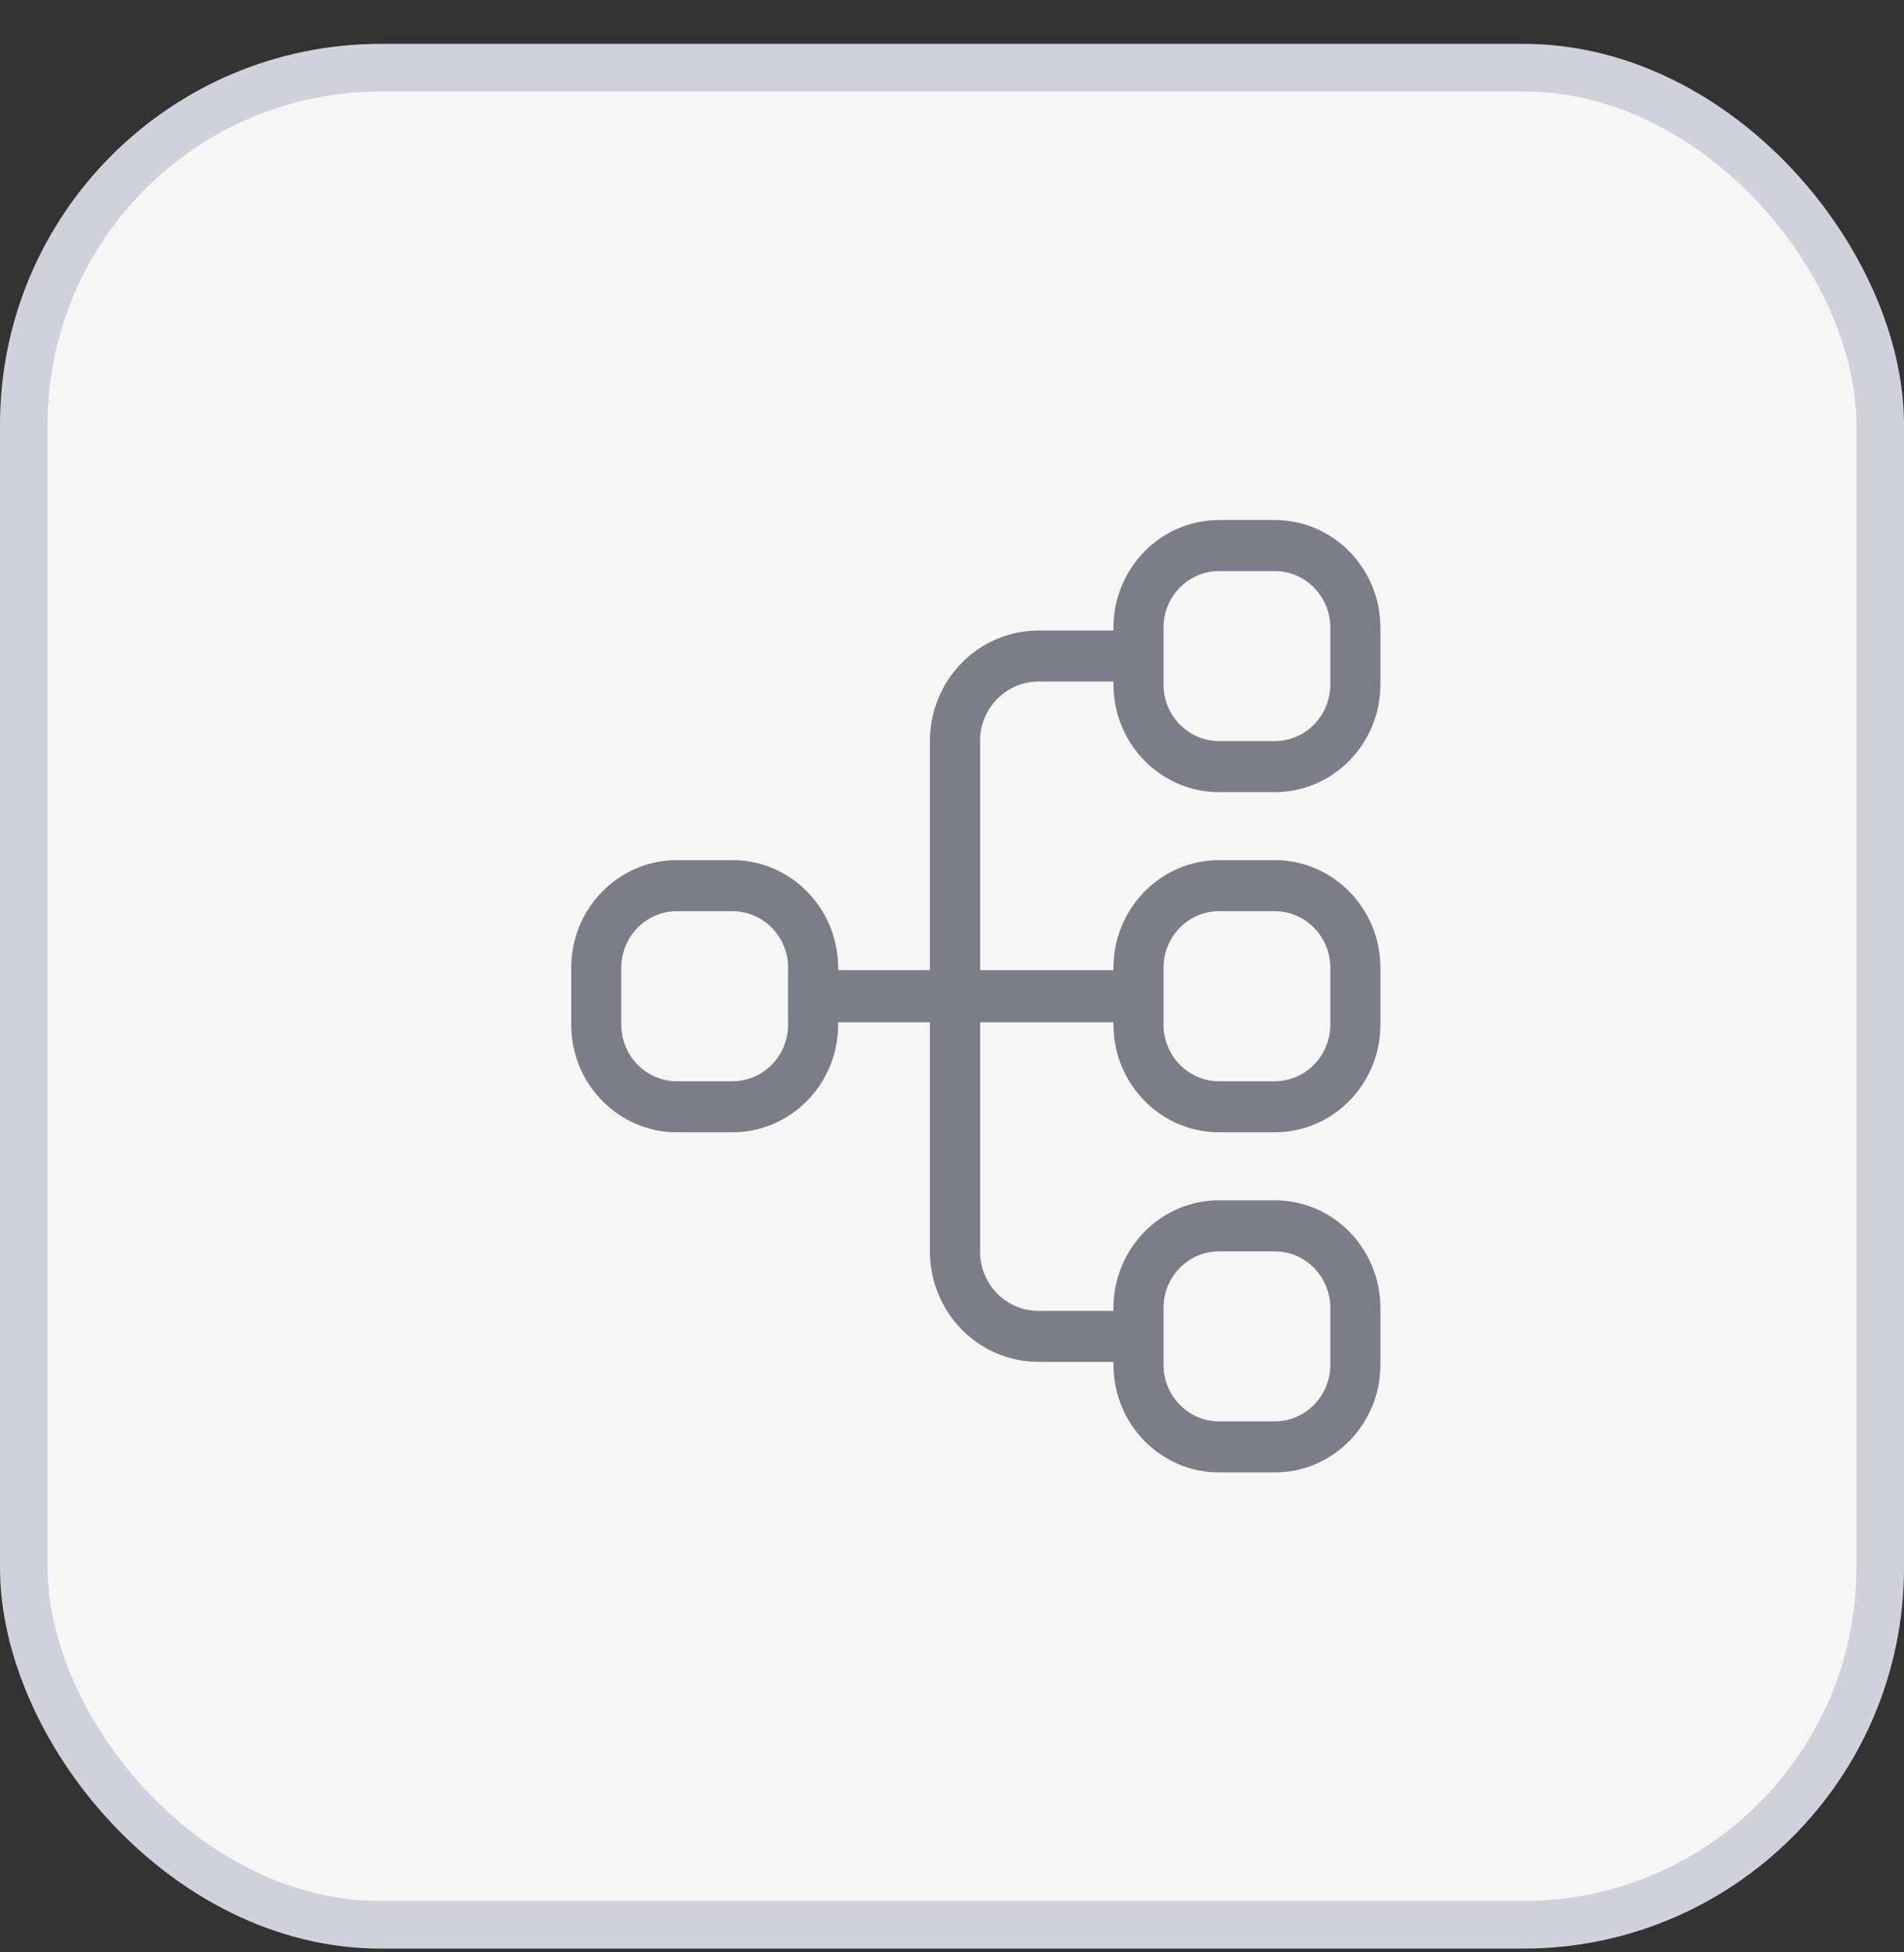
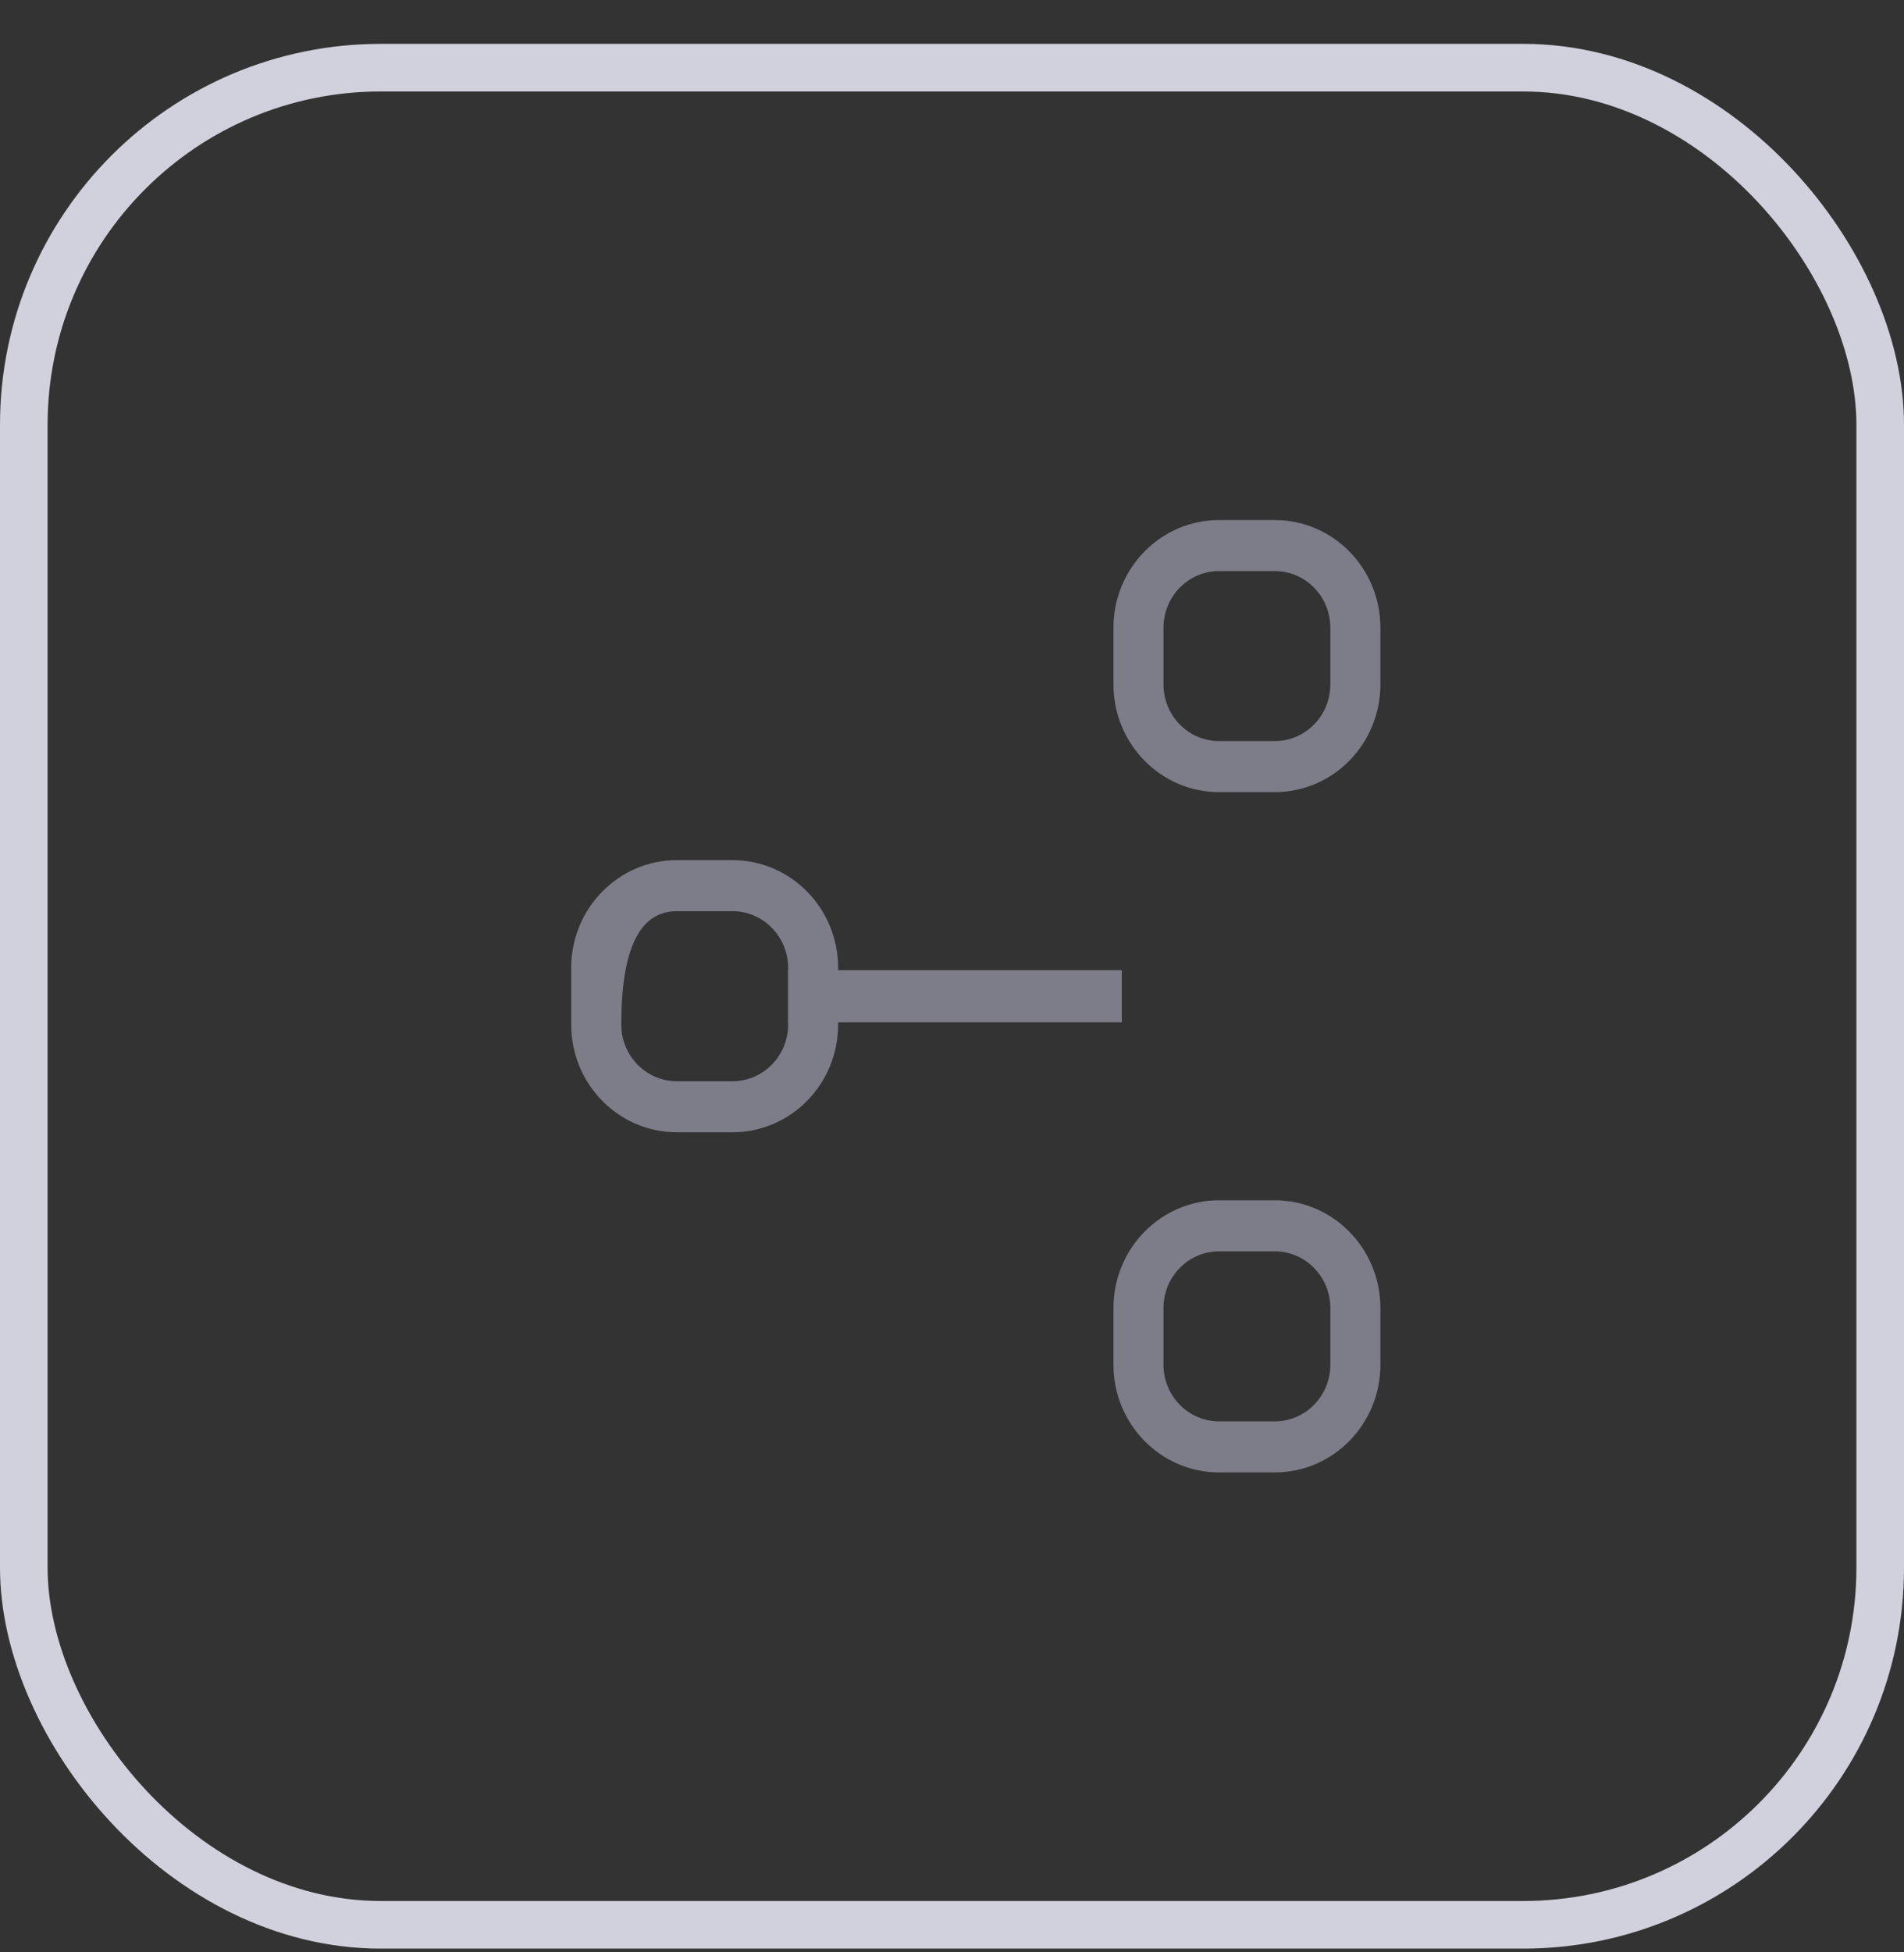
<svg xmlns="http://www.w3.org/2000/svg" width="40" height="41" viewBox="0 0 40 41" fill="none">
  <rect x="0" y="0" width="40" height="41" fill="#333333" stroke="none" />
-   <rect x="0.5" y="1.421" width="39" height="39" rx="7.5" fill="#F6F6F6" />
  <rect x="0.5" y="1.421" width="39" height="39" rx="7.5" stroke="#D1D1DE" />
-   <path fill-rule="evenodd" clip-rule="evenodd" d="M24.093 28.063C24.093 28.359 23.857 28.599 23.567 28.599H21.814C21.21 28.599 20.631 28.355 20.203 27.919C19.776 27.484 19.536 26.893 19.536 26.278L19.536 15.563C19.536 15.268 19.771 15.028 20.062 15.028C20.352 15.028 20.588 15.268 20.588 15.563V26.278C20.588 26.609 20.717 26.927 20.947 27.162C21.177 27.396 21.489 27.528 21.814 27.528H23.567C23.857 27.528 24.093 27.767 24.093 28.063Z" fill="#7C7D88" />
-   <path fill-rule="evenodd" clip-rule="evenodd" d="M24.093 13.778C24.093 13.482 23.857 13.242 23.567 13.242H21.814C21.21 13.242 20.631 13.486 20.203 13.922C19.776 14.357 19.536 14.948 19.536 15.563L19.536 26.278C19.536 26.573 19.771 26.813 20.062 26.813C20.352 26.813 20.588 26.573 20.588 26.278V15.563C20.588 15.232 20.717 14.914 20.947 14.68C21.177 14.445 21.489 14.313 21.814 14.313H23.567C23.857 14.313 24.093 14.073 24.093 13.778Z" fill="#7C7D88" />
  <path fill-rule="evenodd" clip-rule="evenodd" d="M25.612 25.206H26.78C28.006 25.206 29 26.219 29 27.468V28.659C29 29.908 28.006 30.921 26.78 30.921H25.612C24.386 30.921 23.392 29.908 23.392 28.659V27.468C23.392 26.219 24.386 25.206 25.612 25.206ZM25.612 26.278H26.78C27.425 26.278 27.948 26.811 27.948 27.468V28.659C27.948 29.316 27.425 29.849 26.78 29.849H25.612C24.966 29.849 24.443 29.316 24.443 28.659V27.468C24.443 26.811 24.966 26.278 25.612 26.278Z" fill="#7C7D88" />
-   <path fill-rule="evenodd" clip-rule="evenodd" d="M25.612 18.063H26.78C28.006 18.063 29 19.076 29 20.325V21.516C29 22.765 28.006 23.778 26.78 23.778H25.612C24.386 23.778 23.392 22.765 23.392 21.516V20.325C23.392 19.076 24.386 18.063 25.612 18.063ZM25.612 19.135H26.78C27.425 19.135 27.948 19.668 27.948 20.325V21.516C27.948 22.173 27.425 22.706 26.78 22.706H25.612C24.966 22.706 24.443 22.173 24.443 21.516V20.325C24.443 19.668 24.966 19.135 25.612 19.135Z" fill="#7C7D88" />
-   <path fill-rule="evenodd" clip-rule="evenodd" d="M14.22 18.063H15.388C16.614 18.063 17.608 19.076 17.608 20.325V21.516C17.608 22.765 16.614 23.778 15.388 23.778H14.22C12.994 23.778 12 22.765 12 21.516V20.325C12 19.076 12.994 18.063 14.22 18.063ZM14.22 19.135H15.388C16.034 19.135 16.557 19.668 16.557 20.325V21.516C16.557 22.173 16.034 22.706 15.388 22.706H14.22C13.575 22.706 13.052 22.173 13.052 21.516V20.325C13.052 19.668 13.575 19.135 14.22 19.135Z" fill="#7C7D88" />
+   <path fill-rule="evenodd" clip-rule="evenodd" d="M14.22 18.063H15.388C16.614 18.063 17.608 19.076 17.608 20.325V21.516C17.608 22.765 16.614 23.778 15.388 23.778H14.22C12.994 23.778 12 22.765 12 21.516V20.325C12 19.076 12.994 18.063 14.22 18.063ZM14.22 19.135H15.388C16.034 19.135 16.557 19.668 16.557 20.325V21.516C16.557 22.173 16.034 22.706 15.388 22.706H14.22C13.575 22.706 13.052 22.173 13.052 21.516C13.052 19.668 13.575 19.135 14.22 19.135Z" fill="#7C7D88" />
  <path fill-rule="evenodd" clip-rule="evenodd" d="M25.612 10.921H26.78C28.006 10.921 29 11.933 29 13.182V14.373C29 15.622 28.006 16.635 26.78 16.635H25.612C24.386 16.635 23.392 15.622 23.392 14.373V13.182C23.392 11.933 24.386 10.921 25.612 10.921ZM25.612 11.992H26.78C27.425 11.992 27.948 12.525 27.948 13.182V14.373C27.948 15.03 27.425 15.563 26.78 15.563H25.612C24.966 15.563 24.443 15.03 24.443 14.373V13.182C24.443 12.525 24.966 11.992 25.612 11.992Z" fill="#7C7D88" />
  <path fill-rule="evenodd" clip-rule="evenodd" d="M23.567 21.468H16.557V20.373H23.567V21.468Z" fill="#7C7D88" />
</svg>